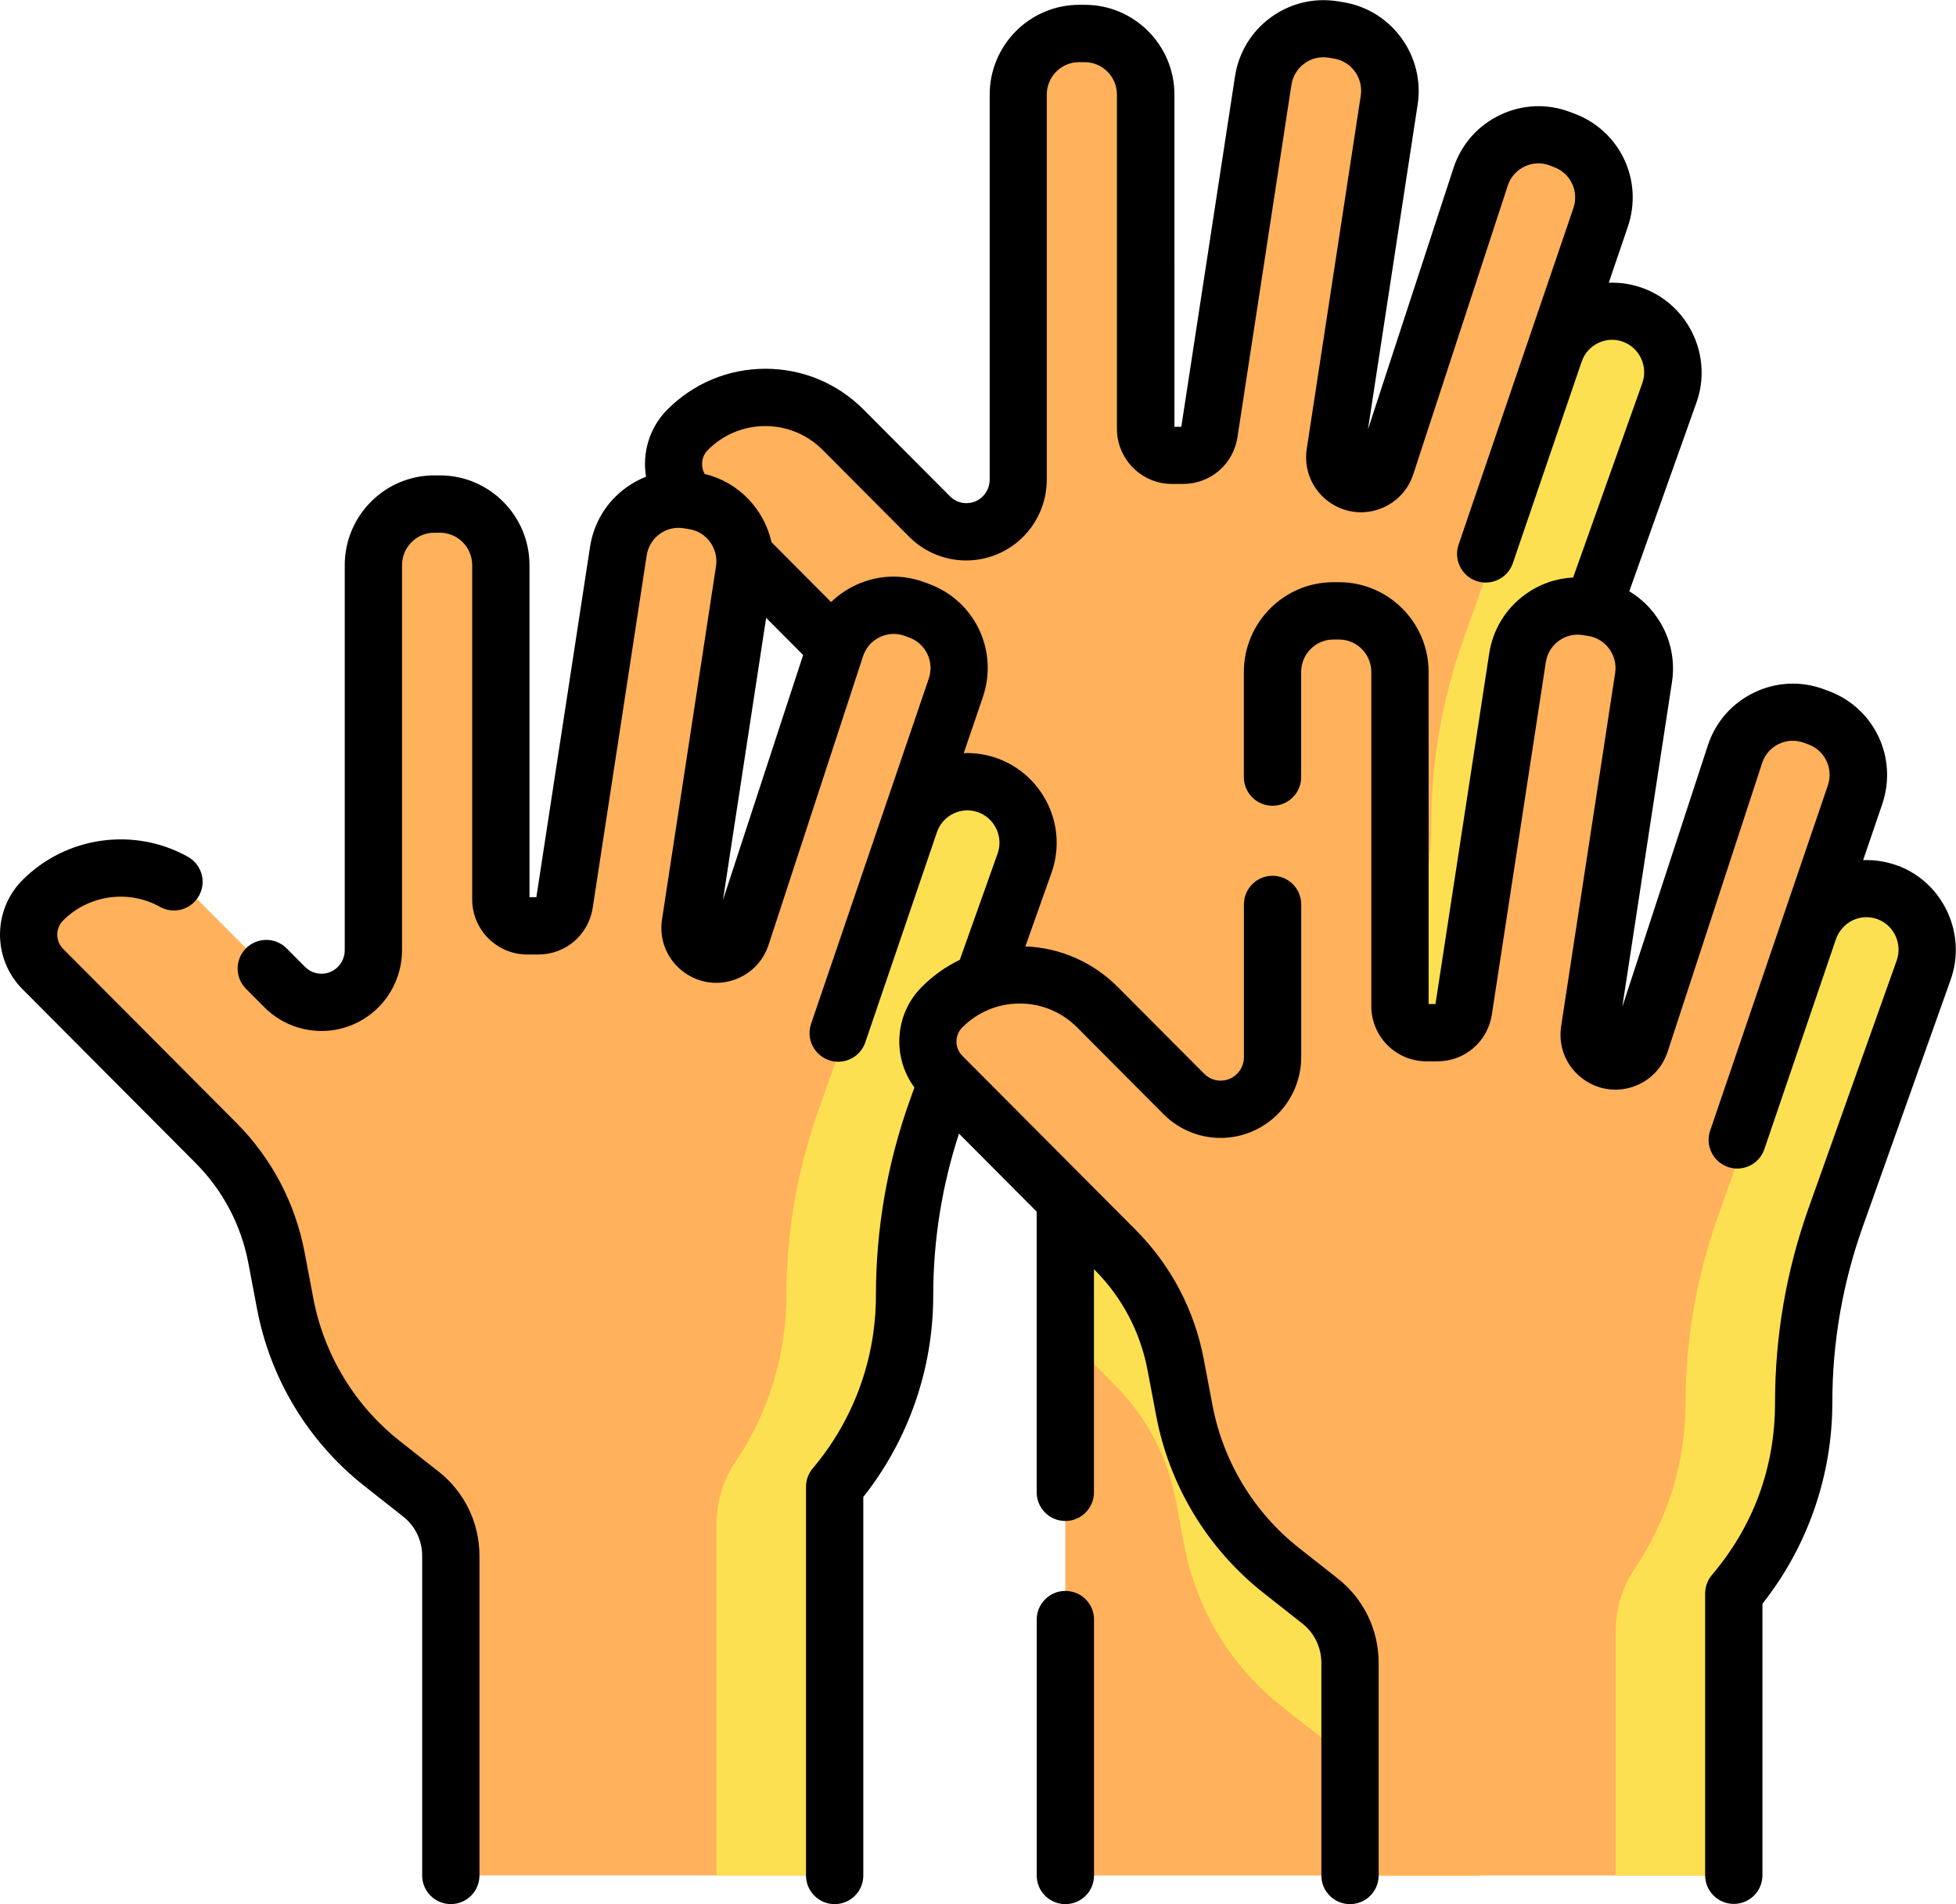
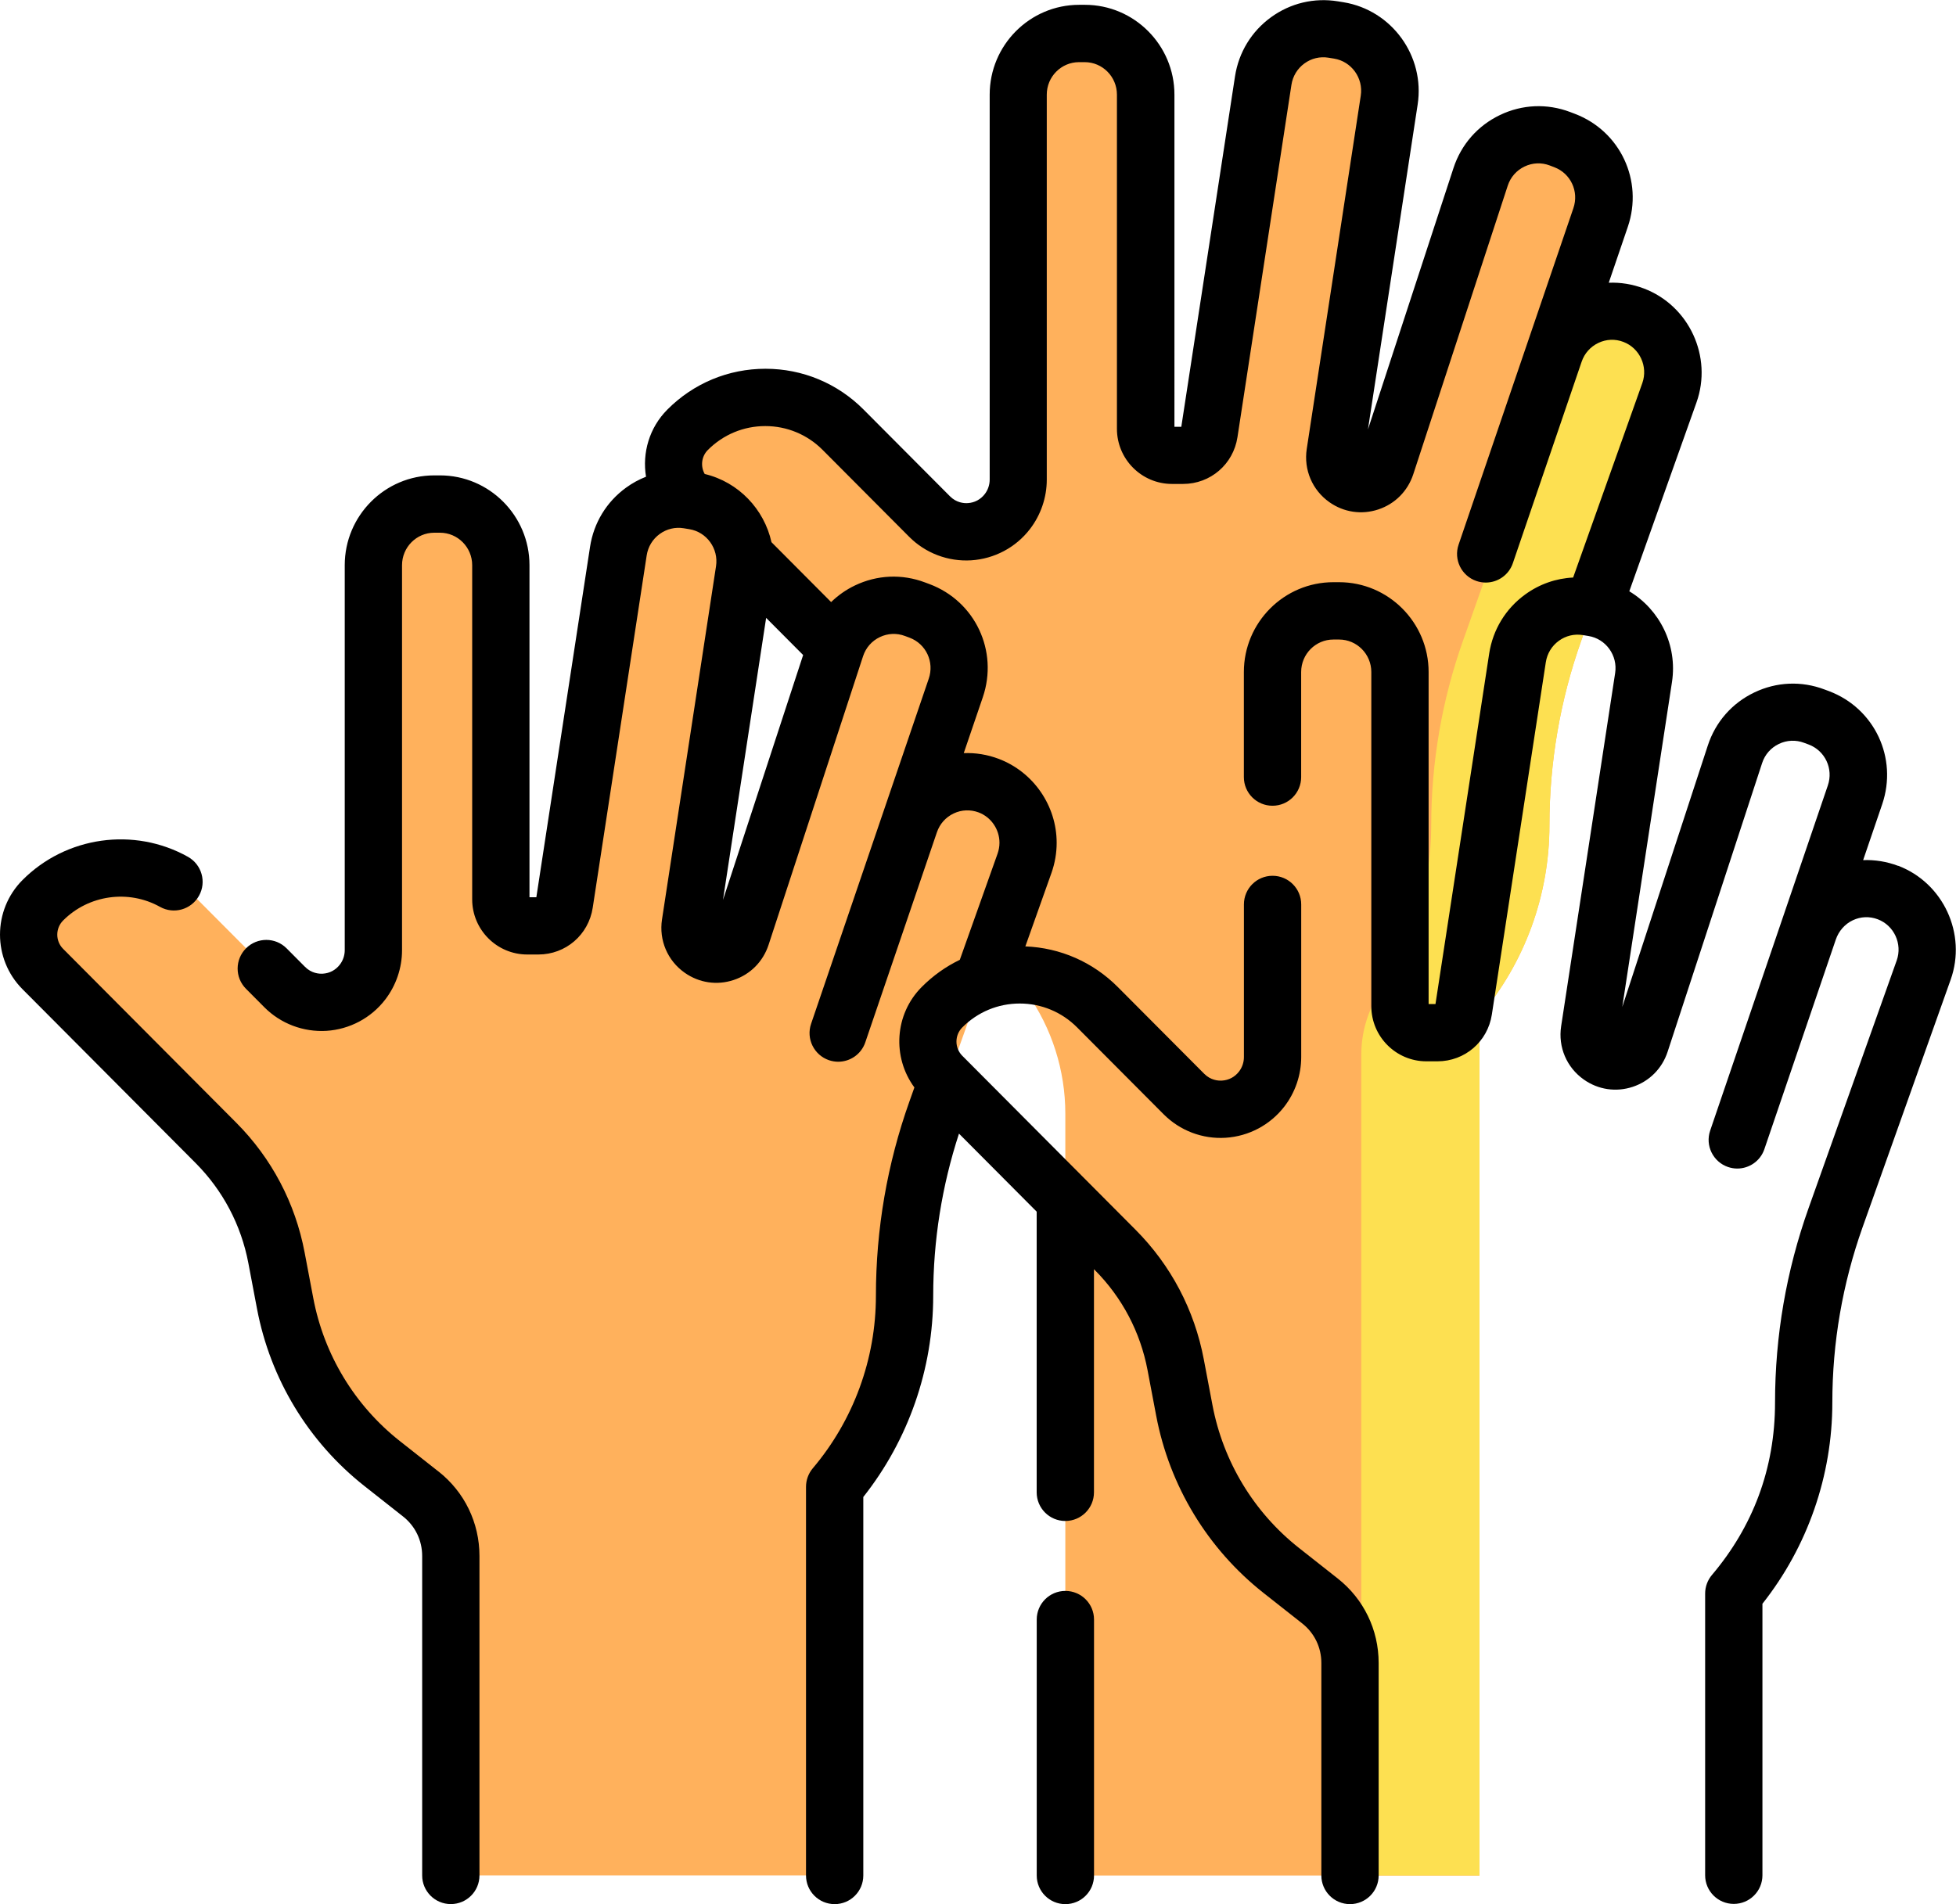
<svg xmlns="http://www.w3.org/2000/svg" id="b" data-name="Layer 2" viewBox="0 0 381.68 371.64">
  <defs>
    <style>
      .d {
        fill: #fde051;
      }

      .e {
        fill: #ffb15c;
      }
    </style>
  </defs>
  <g id="c" data-name="Layer 1">
    <g>
      <g>
        <g>
          <path class="e" d="M318.78,61.51c-6.27-2.37-13.24.93-15.41,7.29l-.04.06,9.02-26.43c2.08-6.1-1.05-12.77-7.06-15.04l-.89-.34c-6.33-2.39-13.36,1-15.47,7.45l-18.44,56.34c-1.07,3.28-5,4.59-7.81,2.61-1.6-1.13-2.42-3.06-2.13-5,1.71-11.21,7.56-49.42,10.54-68.94.99-6.47-3.4-12.54-9.84-13.59l-1.1-.18c-6.52-1.06-12.65,3.41-13.65,9.96l-10.53,68.76c-.39,2.52-2.55,4.38-5.09,4.38h-2.17c-2.84,0-5.15-2.31-5.15-5.17V18.47c0-6.59-5.32-11.93-11.88-11.93h-1.11c-6.56,0-11.88,5.34-11.88,11.93v75.14c0,2.26-.75,4.45-2.12,6.23-3.74,4.85-10.86,5.3-15.18.96l-16.86-16.93c-8.38-8.42-21.97-8.42-30.35,0-3.69,3.7-3.69,9.7,0,13.41l33.8,33.95c6.08,6.11,10.19,13.91,11.8,22.4l1.69,8.92c2.34,12.37,9.06,23.47,18.92,31.25,4.87,6.88,7.49,15.12,7.49,23.56v148.69h80.82v-167.7c8.81-10.4,13.64-23.62,13.64-37.28,0-12.3,2.11-24.51,6.23-36.09l17.19-48.32c2.18-6.12-.93-12.86-6.99-15.15h0Z" />
-           <path class="d" d="M207.89,225.24v35.39l9.74,9.78c6.08,6.11,10.19,13.91,11.8,22.4l1.69,8.92c2.34,12.37,9.06,23.47,18.92,31.25l7.56,5.96c3.69,2.91,5.85,7.37,5.85,12.09v15.02h25.27v-140.81h-80.82Z" />
          <path class="d" d="M288.71,198.34c8.81-10.4,13.64-23.62,13.64-37.28,0-12.3,2.11-24.51,6.23-36.09l17.19-48.32c2.18-6.12-.93-12.86-6.99-15.15-3.94-1.49-8.15-.73-11.28,1.61,0,0-.02.02-.02.02-.05.04-.1.08-.15.12l-21.82,61.72c-2.06,5.79-3.62,11.74-4.66,17.77-1.04,6.04-1.57,12.17-1.57,18.32,0,11.5-3.43,22.69-9.77,32.15-2.49,3.71-3.87,8.05-3.87,12.53v160.3h23.06v-167.7h0Z" />
        </g>
        <g>
          <g>
            <path class="e" d="M192.94,153.35c-6.27-2.37-13.24.93-15.41,7.29v.02s8.98-26.38,8.98-26.38c2.08-6.1-1.05-12.76-7.06-15.04l-.89-.34c-6.33-2.39-13.36,1-15.47,7.45l-18.44,56.34c-1.07,3.28-5,4.59-7.81,2.61-1.6-1.12-2.42-3.06-2.13-5,1.71-11.21,7.56-49.42,10.54-68.94.99-6.47-3.4-12.54-9.84-13.59l-1.1-.18c-6.52-1.06-12.65,3.41-13.65,9.96l-10.53,68.76c-.39,2.52-2.55,4.38-5.09,4.38h-2.17c-2.84,0-5.15-2.31-5.15-5.17v-65.22c0-6.59-5.32-11.93-11.88-11.93h-1.11c-6.56,0-11.88,5.34-11.88,11.93v75.14c0,2.26-.75,4.45-2.12,6.23-3.74,4.85-10.86,5.3-15.18.96l-16.86-16.93c-8.38-8.42-21.97-8.42-30.35,0-3.69,3.7-3.69,9.7,0,13.41l33.8,33.95c6.08,6.11,10.19,13.91,11.8,22.4l1.69,8.92c2.34,12.37,9.06,23.47,18.92,31.25l7.56,5.96c3.69,2.91,5.85,7.37,5.85,12.09v62.35h74.9v-75.86c8.81-10.4,13.64-23.62,13.64-37.28,0-12.3,2.11-24.51,6.23-36.09l17.19-48.32c2.18-6.12-.93-12.86-6.99-15.15h0Z" />
-             <path class="d" d="M162.87,290.18c8.81-10.4,13.64-23.62,13.64-37.28,0-12.3,2.11-24.51,6.23-36.09l17.19-48.32c2.18-6.12-.93-12.86-6.99-15.15-3.91-1.48-8.09-.75-11.22,1.56-.09.07-.17.14-.23.19l-21.82,61.72c-2.06,5.79-3.62,11.74-4.66,17.77-1.04,6.04-1.57,12.17-1.57,18.32,0,11.58-3.48,22.84-9.9,32.34-2.46,3.63-3.74,7.94-3.74,12.33v68.46h23.06v-75.86h0Z" />
          </g>
-           <path class="e" d="M368.41,174.23c-6.27-2.37-13.24.93-15.41,7.29v.02s8.98-26.38,8.98-26.38c2.08-6.1-1.05-12.76-7.06-15.04l-.89-.34c-6.33-2.39-13.36,1-15.47,7.45l-18.44,56.34c-1.07,3.28-5,4.59-7.81,2.61-1.6-1.13-2.42-3.06-2.13-5,1.71-11.21,7.56-49.42,10.54-68.94.99-6.47-3.4-12.54-9.84-13.59l-1.1-.18c-6.52-1.06-12.65,3.41-13.65,9.96l-10.53,68.76c-.39,2.52-2.55,4.38-5.09,4.38h-2.17c-2.84,0-5.15-2.31-5.15-5.17v-65.22c0-6.59-5.32-11.93-11.88-11.93h-1.11c-6.56,0-11.88,5.34-11.88,11.93v75.14c0,2.26-.75,4.45-2.12,6.23-3.74,4.85-10.86,5.3-15.18.96l-16.86-16.93c-8.38-8.42-21.97-8.42-30.35,0-3.69,3.7-3.69,9.7,0,13.41l33.8,33.95c6.08,6.11,10.19,13.91,11.8,22.4l1.69,8.92c2.34,12.37,9.06,23.47,18.92,31.25l7.56,5.96c3.69,2.91,5.85,7.37,5.85,12.09v41.48h74.9v-54.99c8.81-10.4,13.64-23.62,13.64-37.28,0-12.3,2.11-24.51,6.23-36.09l17.19-48.32c2.18-6.12-.93-12.86-6.99-15.15h0Z" />
-           <path class="d" d="M338.34,311.06c8.81-10.4,13.64-23.62,13.64-37.28,0-12.3,2.11-24.51,6.23-36.09l17.19-48.32c2.18-6.12-.93-12.86-6.99-15.15-3.97-1.5-8.21-.72-11.35,1.66-.03.03-.07.06-.1.08l-21.82,61.72c-2.06,5.79-3.62,11.74-4.66,17.77-1.04,6.04-1.57,12.17-1.57,18.32,0,11.58-3.48,22.84-9.9,32.34-2.46,3.63-3.74,7.94-3.74,12.33v47.59h23.06v-54.98h0Z" />
        </g>
      </g>
      <g>
        <path d="M207.89,310.5c-3.09,0-5.59,2.5-5.59,5.59v49.95c0,3.09,2.5,5.59,5.59,5.59s5.59-2.5,5.59-5.59v-49.95c0-3.09-2.5-5.59-5.59-5.59Z" />
        <path d="M85.58,287.21l-7.56-5.96c-8.8-6.94-14.8-16.85-16.89-27.9l-1.69-8.92c-1.82-9.62-6.43-18.37-13.33-25.3l-33.8-33.95c-1.51-1.52-1.51-4,0-5.52,4.98-5.01,12.76-6.1,18.91-2.67,2.7,1.51,6.1.54,7.61-2.16,1.51-2.7.54-6.1-2.16-7.61-10.51-5.87-23.78-4-32.28,4.54-5.85,5.87-5.85,15.43,0,21.3l33.8,33.95c5.31,5.34,8.86,12.08,10.27,19.49l1.69,8.92c2.59,13.7,10.03,25.98,20.95,34.6l7.56,5.96c2.37,1.87,3.72,4.67,3.72,7.7v62.35c0,3.09,2.5,5.59,5.59,5.59s5.59-2.5,5.59-5.59v-62.35c0-6.47-2.91-12.48-7.98-16.48h0Z" />
        <path d="M370.39,168.99c-2.22-.84-4.54-1.21-6.83-1.12l3.72-10.91c3.07-9.02-1.48-18.71-10.38-22.07l-.89-.33c-4.49-1.7-9.36-1.49-13.69.59-4.35,2.08-7.57,5.76-9.07,10.35l-16.69,51.02c2.31-15.14,7.09-46.39,9.7-63.42,1.1-7.22-2.41-14.14-8.33-17.7l13.11-36.85c3.18-8.93-1.44-18.91-10.28-22.25-2.22-.84-4.54-1.21-6.84-1.12l3.72-10.91c3.07-9.02-1.48-18.71-10.37-22.07l-.89-.34c-4.5-1.7-9.36-1.49-13.69.59-4.35,2.08-7.57,5.76-9.07,10.35l-16.69,51.02c2.31-15.14,7.09-46.39,9.7-63.42,1.45-9.46-5.04-18.42-14.46-19.96l-1.1-.18c-4.63-.75-9.26.35-13.06,3.11-3.81,2.77-6.3,6.86-7.02,11.53l-10.48,68.4h-1.34V18.47c0-9.66-7.84-17.53-17.47-17.53h-1.11c-9.63,0-17.47,7.86-17.47,17.53v75.14c0,1.02-.34,2.02-.96,2.82-.81,1.05-1.98,1.68-3.3,1.76-.77.05-2.23-.06-3.49-1.33l-16.86-16.93c-5.11-5.13-11.91-7.96-19.14-7.96h0c-7.23,0-14.03,2.83-19.14,7.96-3.55,3.56-4.93,8.48-4.17,13.11-1.37.54-2.68,1.25-3.9,2.14-3.81,2.77-6.3,6.86-7.02,11.53l-10.48,68.4h-1.34v-64.8c0-9.66-7.84-17.53-17.47-17.53h-1.11c-9.63,0-17.47,7.86-17.47,17.53v75.14c0,1.02-.34,2.02-.96,2.82-.81,1.05-1.98,1.68-3.3,1.76-.75.05-2.23-.06-3.49-1.33l-3.59-3.61c-2.18-2.19-5.72-2.2-7.91-.02-2.19,2.18-2.2,5.72-.02,7.91l3.59,3.61c3.19,3.21,7.62,4.87,12.12,4.6,4.51-.29,8.69-2.5,11.45-6.09,2.12-2.75,3.29-6.17,3.29-9.65v-75.14c0-3.5,2.82-6.34,6.29-6.34h1.11c3.47,0,6.29,2.84,6.29,6.34v65.22c0,5.93,4.82,10.76,10.74,10.76h2.17c5.34,0,9.8-3.84,10.61-9.13l10.53-68.76c.26-1.69,1.16-3.18,2.54-4.18,1.36-.99,3.02-1.39,4.68-1.12l1.1.18c3.4.55,5.74,3.8,5.21,7.23-2.99,19.53-8.83,57.73-10.54,68.94-.62,4.06,1.08,8.05,4.44,10.41,2.81,1.97,6.28,2.49,9.53,1.41,3.26-1.08,5.74-3.58,6.82-6.85l18.44-56.34c.54-1.66,1.71-2.99,3.28-3.74,1.55-.74,3.3-.82,4.91-.21l.89.33c3.21,1.21,4.86,4.73,3.74,8l-22.96,67.36c-1,2.92.57,6.1,3.49,7.1.6.2,1.21.3,1.8.3,2.33,0,4.5-1.46,5.29-3.79,0,0,13.96-40.96,13.97-40.99.56-1.64,1.73-2.95,3.28-3.68,1.54-.73,3.27-.79,4.86-.2,2.44.92,4.07,3.3,4.07,5.92,0,.72-.13,1.44-.37,2.13l-7.37,20.72c-2.72,1.31-5.23,3.09-7.43,5.3-5.32,5.34-5.78,13.71-1.43,19.61l-.96,2.7c-4.35,12.2-6.55,24.97-6.55,37.97,0,12.32-4.37,24.27-12.32,33.66-.85,1.01-1.32,2.29-1.32,3.61v75.86c0,3.09,2.5,5.59,5.59,5.59s5.59-2.5,5.59-5.59v-73.87c8.81-11.14,13.64-25,13.64-39.27,0-10.8,1.7-21.44,5.03-31.65l15.16,15.23v54.78c0,3.09,2.5,5.59,5.59,5.59s5.59-2.5,5.59-5.59v-43.55l.18.18c5.31,5.34,8.86,12.08,10.27,19.49l1.69,8.92c2.59,13.7,10.03,25.98,20.95,34.6l7.56,5.96c2.37,1.87,3.72,4.67,3.72,7.7v41.48c0,3.09,2.5,5.59,5.59,5.59s5.59-2.5,5.59-5.59v-41.48c0-6.47-2.91-12.48-7.98-16.48l-7.56-5.96c-8.8-6.94-14.8-16.85-16.89-27.9l-1.69-8.92c-1.82-9.63-6.43-18.38-13.33-25.3l-33.8-33.95c-1.51-1.52-1.51-4,0-5.52,3-3.01,6.98-4.67,11.21-4.67s8.22,1.66,11.21,4.67l16.86,16.93c3.19,3.21,7.6,4.89,12.12,4.6,4.51-.29,8.68-2.5,11.45-6.09,2.12-2.75,3.29-6.17,3.29-9.65v-29.8c0-3.09-2.5-5.59-5.59-5.59s-5.59,2.5-5.59,5.59v29.8c0,1.02-.34,2.02-.96,2.82-.81,1.05-1.98,1.68-3.3,1.76-.76.05-2.23-.06-3.49-1.33l-16.86-16.93c-4.85-4.87-11.22-7.66-18.04-7.93l5.1-14.35c.67-1.9,1.01-3.87,1.01-5.87,0-7.24-4.54-13.82-11.3-16.38-2.22-.84-4.53-1.21-6.83-1.12l3.72-10.91c3.07-9.02-1.48-18.71-10.38-22.07l-.89-.33c-4.49-1.7-9.36-1.49-13.69.59-1.74.83-3.29,1.93-4.64,3.24l-11.64-11.69c-1.42-6.42-6.4-11.73-13.03-13.31-.84-1.49-.65-3.41.61-4.68,3-3.01,6.98-4.67,11.21-4.67s8.22,1.66,11.21,4.67l16.86,16.93c3.19,3.21,7.61,4.88,12.12,4.6,4.51-.29,8.69-2.5,11.45-6.09,2.12-2.75,3.29-6.17,3.29-9.65V18.47c0-3.5,2.82-6.34,6.29-6.34h1.11c3.47,0,6.29,2.84,6.29,6.34v65.22c0,5.93,4.82,10.76,10.74,10.76h2.17c5.34,0,9.8-3.84,10.61-9.13l10.53-68.76c.26-1.69,1.16-3.18,2.54-4.18,1.36-.99,3.02-1.39,4.68-1.12l1.1.18c3.4.55,5.74,3.8,5.21,7.23-2.99,19.53-8.83,57.73-10.54,68.94-.62,4.06,1.08,8.05,4.43,10.41,2.8,1.97,6.28,2.49,9.53,1.41,3.26-1.08,5.74-3.58,6.82-6.85l18.44-56.34c.54-1.66,1.71-2.99,3.28-3.74,1.55-.74,3.3-.82,4.9-.21l.89.34c3.21,1.21,4.86,4.73,3.74,8l-22.4,65.67c-1,2.92.56,6.1,3.49,7.1.6.2,1.21.3,1.81.3,2.33,0,4.5-1.46,5.29-3.79,0,0,13.39-39.22,13.42-39.31.56-1.64,1.72-2.94,3.28-3.68,1.54-.73,3.27-.8,4.86-.19,3.19,1.2,4.85,4.81,3.7,8.04l-13.5,37.95c-3.35.16-6.58,1.29-9.36,3.31-3.81,2.77-6.3,6.86-7.02,11.53l-10.48,68.4h-1.34v-64.8c0-9.66-7.84-17.53-17.47-17.53h-1.11c-9.63,0-17.47,7.86-17.47,17.53v20.51c0,3.09,2.5,5.59,5.59,5.59s5.59-2.5,5.59-5.59v-20.51c0-3.5,2.82-6.34,6.29-6.34h1.11c3.47,0,6.29,2.84,6.29,6.34v65.22c0,5.93,4.82,10.76,10.74,10.76h2.17c5.34,0,9.8-3.84,10.61-9.13l10.53-68.76c.26-1.69,1.16-3.18,2.54-4.18,1.36-.99,3.02-1.39,4.68-1.12l1.1.18c3.4.55,5.74,3.8,5.21,7.23-2.99,19.53-8.83,57.73-10.54,68.94-.62,4.06,1.08,8.05,4.44,10.41,2.8,1.97,6.28,2.49,9.53,1.41,3.26-1.08,5.74-3.58,6.81-6.85l18.44-56.34c.54-1.66,1.71-2.99,3.28-3.74,1.55-.74,3.3-.82,4.91-.21l.89.33c3.21,1.21,4.86,4.73,3.74,8l-22.96,67.36c-1,2.92.57,6.1,3.49,7.1.6.2,1.21.3,1.8.3,2.33,0,4.5-1.46,5.29-3.79l13.94-40.91c.56-1.64,1.76-3.03,3.32-3.76,1.54-.73,3.27-.79,4.86-.19,3.19,1.2,4.85,4.81,3.7,8.04l-17.19,48.32c-4.35,12.22-6.55,24.99-6.55,37.96s-4.38,24.28-12.32,33.66c-.85,1.01-1.32,2.29-1.32,3.61v54.99c0,3.09,2.5,5.59,5.59,5.59s5.59-2.5,5.59-5.59v-52.99c8.81-11.14,13.64-25,13.64-39.27,0-11.69,1.99-23.2,5.9-34.21l17.19-48.32c3.18-8.93-1.44-18.91-10.28-22.25h0ZM149.5,120.59l7.22,7.25-15.64,47.79c1.97-12.91,5.74-37.51,8.42-55.05h0Z" />
      </g>
    </g>
  </g>
</svg>